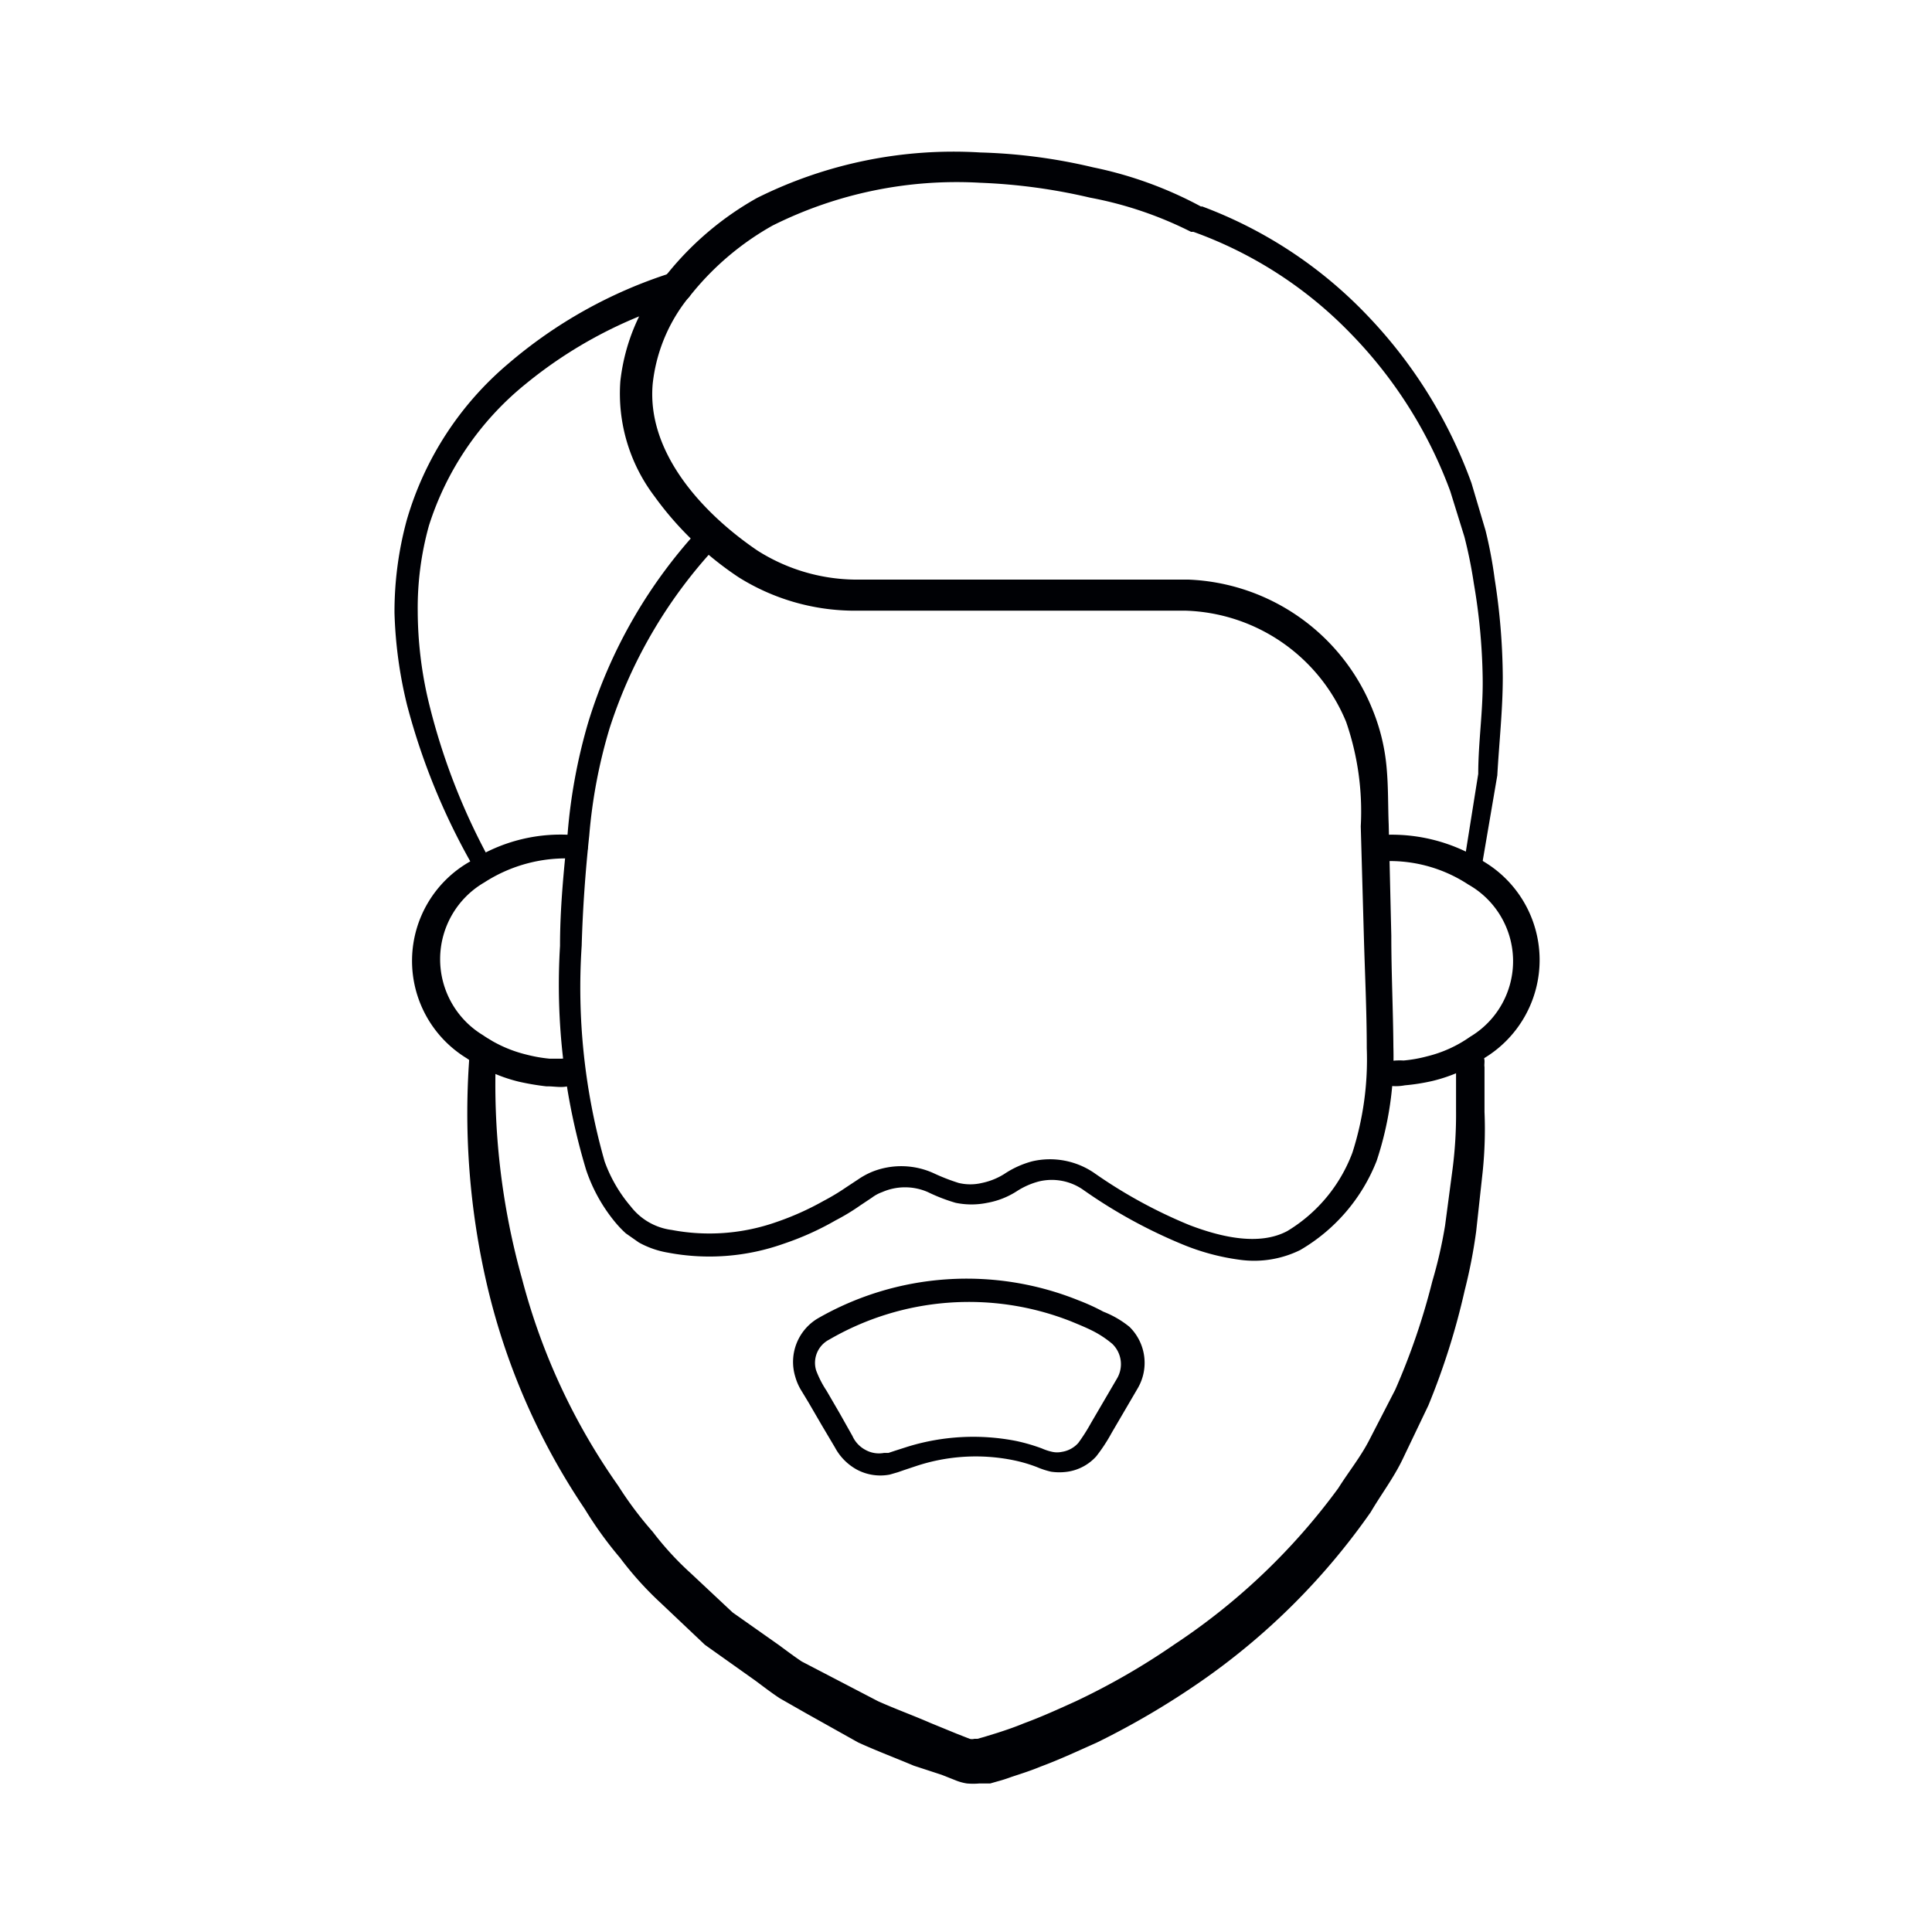
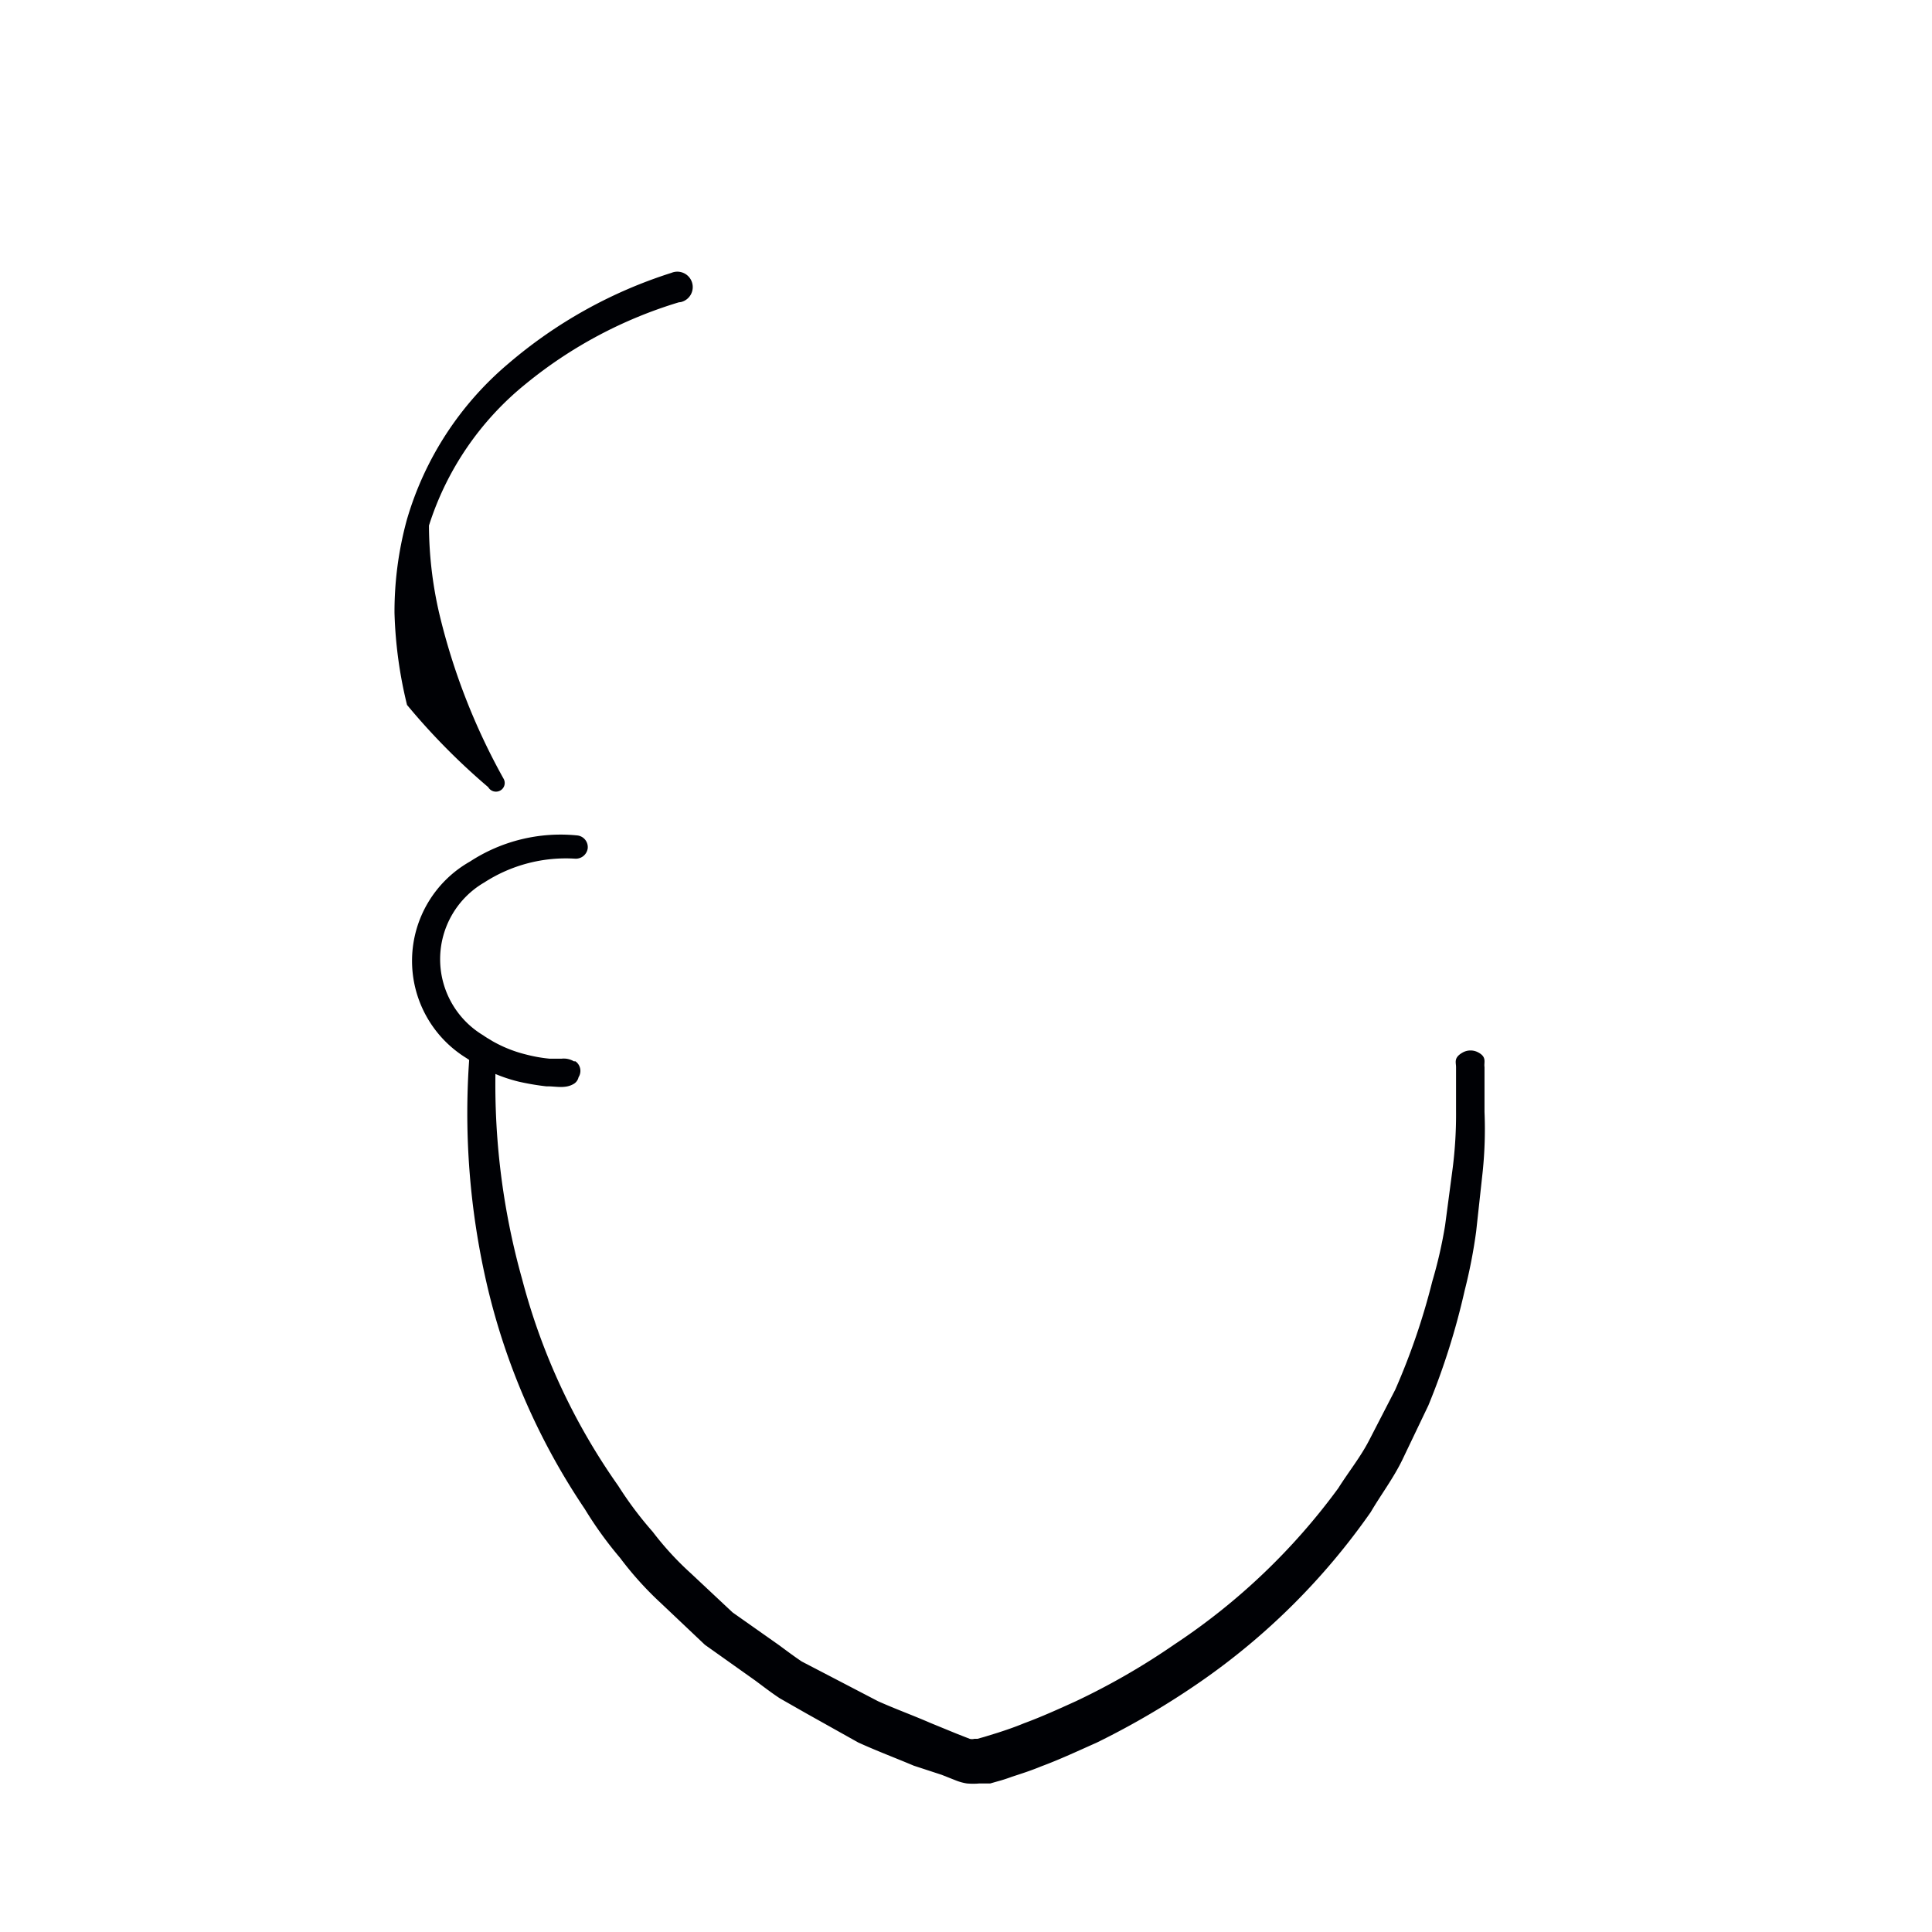
<svg xmlns="http://www.w3.org/2000/svg" id="Слой_2" data-name="Слой 2" viewBox="0 0 74 74">
  <defs>
    <style>.cls-1{fill:#000105;}</style>
  </defs>
  <title>•-Уход для лицаимпортерия</title>
-   <path class="cls-1" d="M27.54,20.82a18.52,18.52,0,0,0-4.19,7.07A19.85,19.85,0,0,0,22.57,32c-.15,1.41-.25,2.81-.29,4.22a24.27,24.27,0,0,0,.88,8.27,5.54,5.54,0,0,0,1,1.72,2.36,2.36,0,0,0,1.57.9,7.73,7.73,0,0,0,4-.3A10.8,10.8,0,0,0,31.54,46a8.55,8.55,0,0,0,.88-.53l.44-.29a2.94,2.94,0,0,1,.55-.3,3,3,0,0,1,2.38.07,7.58,7.58,0,0,0,.93.36,1.91,1.91,0,0,0,.89,0,2.61,2.61,0,0,0,.85-.34,3.58,3.58,0,0,1,1.08-.49,3,3,0,0,1,2.36.44,18.76,18.76,0,0,0,3.65,2c1.25.48,2.7.8,3.76.23a5.93,5.93,0,0,0,2.49-3,11.66,11.66,0,0,0,.55-4c0-1.42-.07-2.84-.11-4.25l-.12-4.25a10.49,10.49,0,0,0-.56-4,6.88,6.88,0,0,0-6.15-4.26H32.63a8.38,8.38,0,0,1-4.34-1.28A12.49,12.49,0,0,1,25.06,19a6.51,6.51,0,0,1-1.3-4.39,7.56,7.56,0,0,1,1.83-4.16A11.84,11.84,0,0,1,29,7.58a16.86,16.86,0,0,1,8.55-1.74,21.06,21.06,0,0,1,4.32.57A15.06,15.06,0,0,1,46,7.91l.06,0L46,7.89a16.88,16.88,0,0,1,6.36,4.18,18.27,18.27,0,0,1,4,6.43l.54,1.82a16.92,16.92,0,0,1,.35,1.86,25,25,0,0,1,.31,3.76c0,1.25-.14,2.5-.21,3.76l-.63,3.69a.34.34,0,0,1-.4.28.34.34,0,0,1-.28-.39v0l.58-3.64c0-1.22.19-2.44.17-3.66a23.24,23.24,0,0,0-.34-3.64,17.52,17.52,0,0,0-.36-1.78l-.54-1.74a17.09,17.09,0,0,0-3.84-6.07,15.82,15.82,0,0,0-6-3.87l-.09,0,0,0,0,0a14.48,14.48,0,0,0-3.87-1.31A22,22,0,0,0,37.54,7a15.77,15.77,0,0,0-7.95,1.64,10.75,10.75,0,0,0-3.07,2.58A6.34,6.34,0,0,0,25,14.7c-.23,2.56,1.8,4.88,4,6.38a7.12,7.12,0,0,0,3.73,1.12l4.25,0,8.54,0a7.94,7.94,0,0,1,7.06,5,7.61,7.61,0,0,1,.53,2.2c.07.77.05,1.44.08,2.17l.1,4.27c0,1.42.07,2.85.08,4.27a12.65,12.65,0,0,1-.64,4.35,6.85,6.85,0,0,1-2.93,3.42,4,4,0,0,1-2.33.37,8.72,8.72,0,0,1-2.16-.58,19.53,19.53,0,0,1-3.81-2.09,2.1,2.1,0,0,0-1.7-.33,2.91,2.91,0,0,0-.86.38,3.09,3.09,0,0,1-1.12.44,3,3,0,0,1-1.22,0,6.71,6.71,0,0,1-1.06-.41,2.18,2.18,0,0,0-1.75,0,1.47,1.47,0,0,0-.39.21l-.45.3a8.11,8.11,0,0,1-.94.57,11,11,0,0,1-2,.9,8.5,8.5,0,0,1-4.42.34,3.49,3.49,0,0,1-1.12-.39l-.5-.35a4.17,4.17,0,0,1-.41-.43,6.28,6.28,0,0,1-1.11-2,24.59,24.59,0,0,1-1-8.58c0-1.44.14-2.87.29-4.29a21.1,21.1,0,0,1,.79-4.27,19.15,19.15,0,0,1,4.35-7.51.5.5,0,0,1,.71,0,.5.5,0,0,1,0,.71h0Z" />
  <path class="cls-1" d="M22,41.5c-.34.22-.71.1-1.07.11a9.78,9.78,0,0,1-1.06-.18,6,6,0,0,1-2-.9A4.37,4.37,0,0,1,18,33a6.35,6.35,0,0,1,4.12-1,.45.45,0,0,1,.39.5.46.46,0,0,1-.47.39,5.75,5.75,0,0,0-3.49.91,3.4,3.4,0,0,0-.05,5.85,5,5,0,0,0,1.65.74,5.67,5.67,0,0,0,.9.16l.46,0a.76.76,0,0,1,.47.1l.06,0a.45.45,0,0,1,.12.61A.4.4,0,0,1,22,41.5Z" />
-   <path class="cls-1" d="M52.83,40.74a2.51,2.51,0,0,1,.93-.12,5.29,5.29,0,0,0,.9-.16,4.85,4.85,0,0,0,1.65-.75,3.37,3.37,0,0,0-.07-5.83A5.47,5.47,0,0,0,52.77,33a.5.5,0,1,1-.08-1,6.54,6.54,0,0,1,4.14,1,4.39,4.39,0,0,1,.05,7.51,6.14,6.14,0,0,1-2,.89,7.69,7.69,0,0,1-1.07.17,1.84,1.84,0,0,1-1.06-.11.4.4,0,0,1-.14-.56.38.38,0,0,1,.16-.15Z" />
-   <path class="cls-1" d="M26,11.58a17,17,0,0,0-5.87,3.13,11.42,11.42,0,0,0-3.7,5.42A11.75,11.75,0,0,0,16,23.42a15.17,15.17,0,0,0,.39,3.35,24.76,24.76,0,0,0,2.47,6.35.33.33,0,0,1-.13.45.34.34,0,0,1-.46-.13A25.39,25.39,0,0,1,15.59,27a16.67,16.67,0,0,1-.48-3.53,13.37,13.37,0,0,1,.47-3.55,12.33,12.33,0,0,1,3.9-6,17.91,17.91,0,0,1,6.24-3.47.59.59,0,1,1,.36,1.12h0Z" />
+   <path class="cls-1" d="M26,11.58a17,17,0,0,0-5.87,3.13,11.42,11.42,0,0,0-3.7,5.42a15.17,15.17,0,0,0,.39,3.35,24.76,24.76,0,0,0,2.47,6.35.33.33,0,0,1-.13.45.34.34,0,0,1-.46-.13A25.39,25.39,0,0,1,15.59,27a16.67,16.67,0,0,1-.48-3.53,13.37,13.37,0,0,1,.47-3.55,12.33,12.33,0,0,1,3.9-6,17.91,17.91,0,0,1,6.24-3.47.59.59,0,1,1,.36,1.12h0Z" />
  <path class="cls-1" d="M19,40.32A27.62,27.62,0,0,0,20,49a24.46,24.46,0,0,0,3.68,7.91A14,14,0,0,0,25,58.67a11.72,11.72,0,0,0,1.47,1.6l1.59,1.49L29.82,63c.3.22.59.44.89.64l1,.52,1.92,1c.67.3,1.36.55,2,.83l1,.41.51.2a.33.33,0,0,0,.18,0h0l.12,0,.25-.07.52-.16c.34-.11.69-.23,1-.36.68-.25,1.34-.55,2-.85a26.69,26.69,0,0,0,3.78-2.18A24.54,24.54,0,0,0,51.26,57c.39-.62.85-1.19,1.18-1.83l1-1.94a26,26,0,0,0,1.42-4.15,17.44,17.44,0,0,0,.49-2.14l.29-2.19a16.38,16.38,0,0,0,.13-2.21l0-1.11v-.56c0-.18-.1-.36.26-.56h0a.62.62,0,0,1,.59,0c.34.18.21.38.24.56v1.72a15.93,15.93,0,0,1-.07,2.29l-.25,2.29a20,20,0,0,1-.44,2.26,27.4,27.4,0,0,1-1.39,4.4l-1,2.09c-.34.7-.81,1.32-1.21,2A26,26,0,0,1,46,64.4a30.8,30.8,0,0,1-4,2.35c-.7.31-1.4.64-2.13.91-.36.15-.73.27-1.1.39-.19.07-.37.13-.56.18l-.28.08-.16,0-.25,0a2.68,2.68,0,0,1-.49,0,1.93,1.93,0,0,1-.43-.12l-.53-.21L35,67.63c-.71-.3-1.43-.57-2.13-.89l-2-1.12-1-.57c-.32-.21-.63-.45-.94-.68L27,63l-1.69-1.6a12.83,12.83,0,0,1-1.56-1.73A14.68,14.68,0,0,1,22.4,57.8a25.85,25.85,0,0,1-3.71-8.43A29.06,29.06,0,0,1,18,40.21a.5.5,0,0,1,.54-.46.51.51,0,0,1,.46.52Z" />
-   <path class="cls-1" d="M31.32,50.5a11.45,11.45,0,0,1,10-.69,8,8,0,0,1,.94.43,3.72,3.72,0,0,1,1,.58,1.93,1.93,0,0,1,.32,2.35l-1,1.71a6.5,6.5,0,0,1-.59.9,1.84,1.84,0,0,1-1.1.59,2.21,2.21,0,0,1-.63,0,3.22,3.22,0,0,1-.55-.18,5.65,5.65,0,0,0-.89-.26,7.26,7.26,0,0,0-3.75.23l-.45.15-.23.08-.31.09a1.91,1.91,0,0,1-1.24-.18,2.09,2.09,0,0,1-.86-.86l-.51-.86-.5-.86-.26-.43a2.09,2.09,0,0,1-.25-.56A1.94,1.94,0,0,1,31.32,50.5Zm.44.81a1,1,0,0,0-.5,1.18,3.85,3.85,0,0,0,.4.78l.5.86.49.87a1.12,1.12,0,0,0,.51.54,1.06,1.06,0,0,0,.7.11l.17,0,.24-.08.5-.16a8.53,8.53,0,0,1,4.14-.22,7,7,0,0,1,1,.29,2,2,0,0,0,.4.13.87.87,0,0,0,.36,0,1.06,1.06,0,0,0,.63-.34,7,7,0,0,0,.49-.77l1-1.71a1.08,1.08,0,0,0-.19-1.32A3.92,3.92,0,0,0,41.9,51c-.29-.15-.59-.27-.88-.39a10.65,10.65,0,0,0-9.26.7Z" />
</svg>